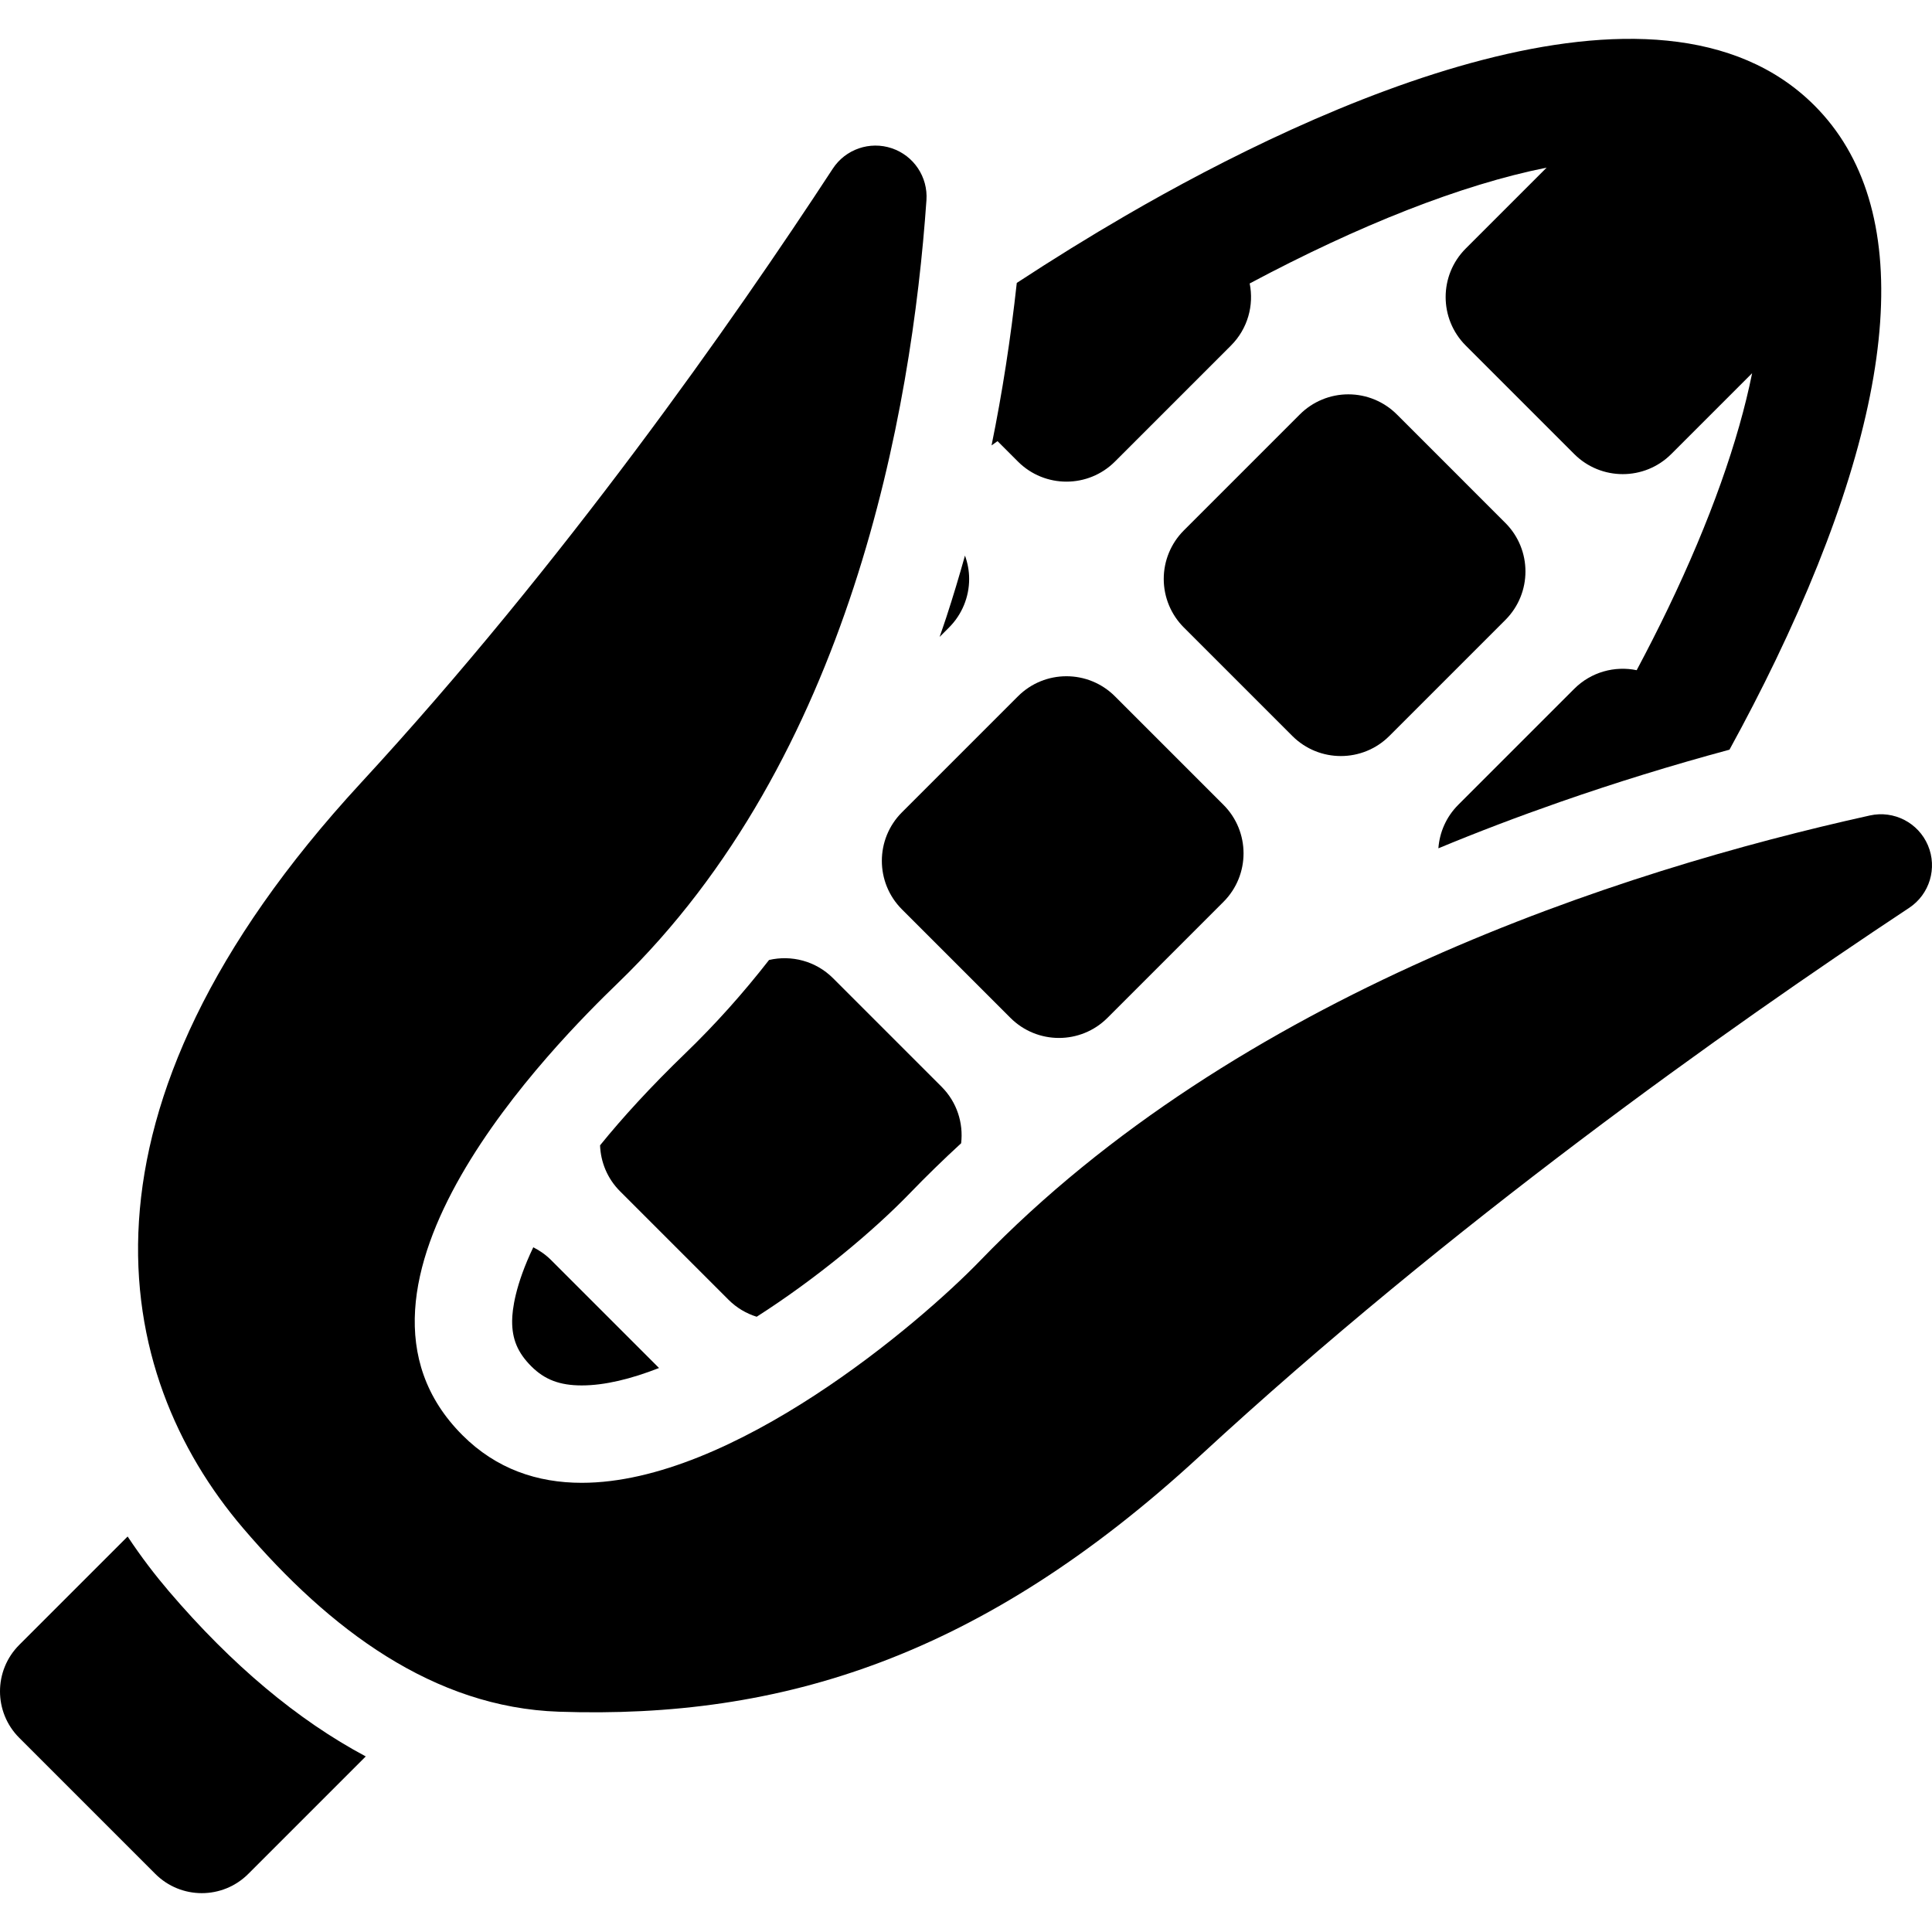
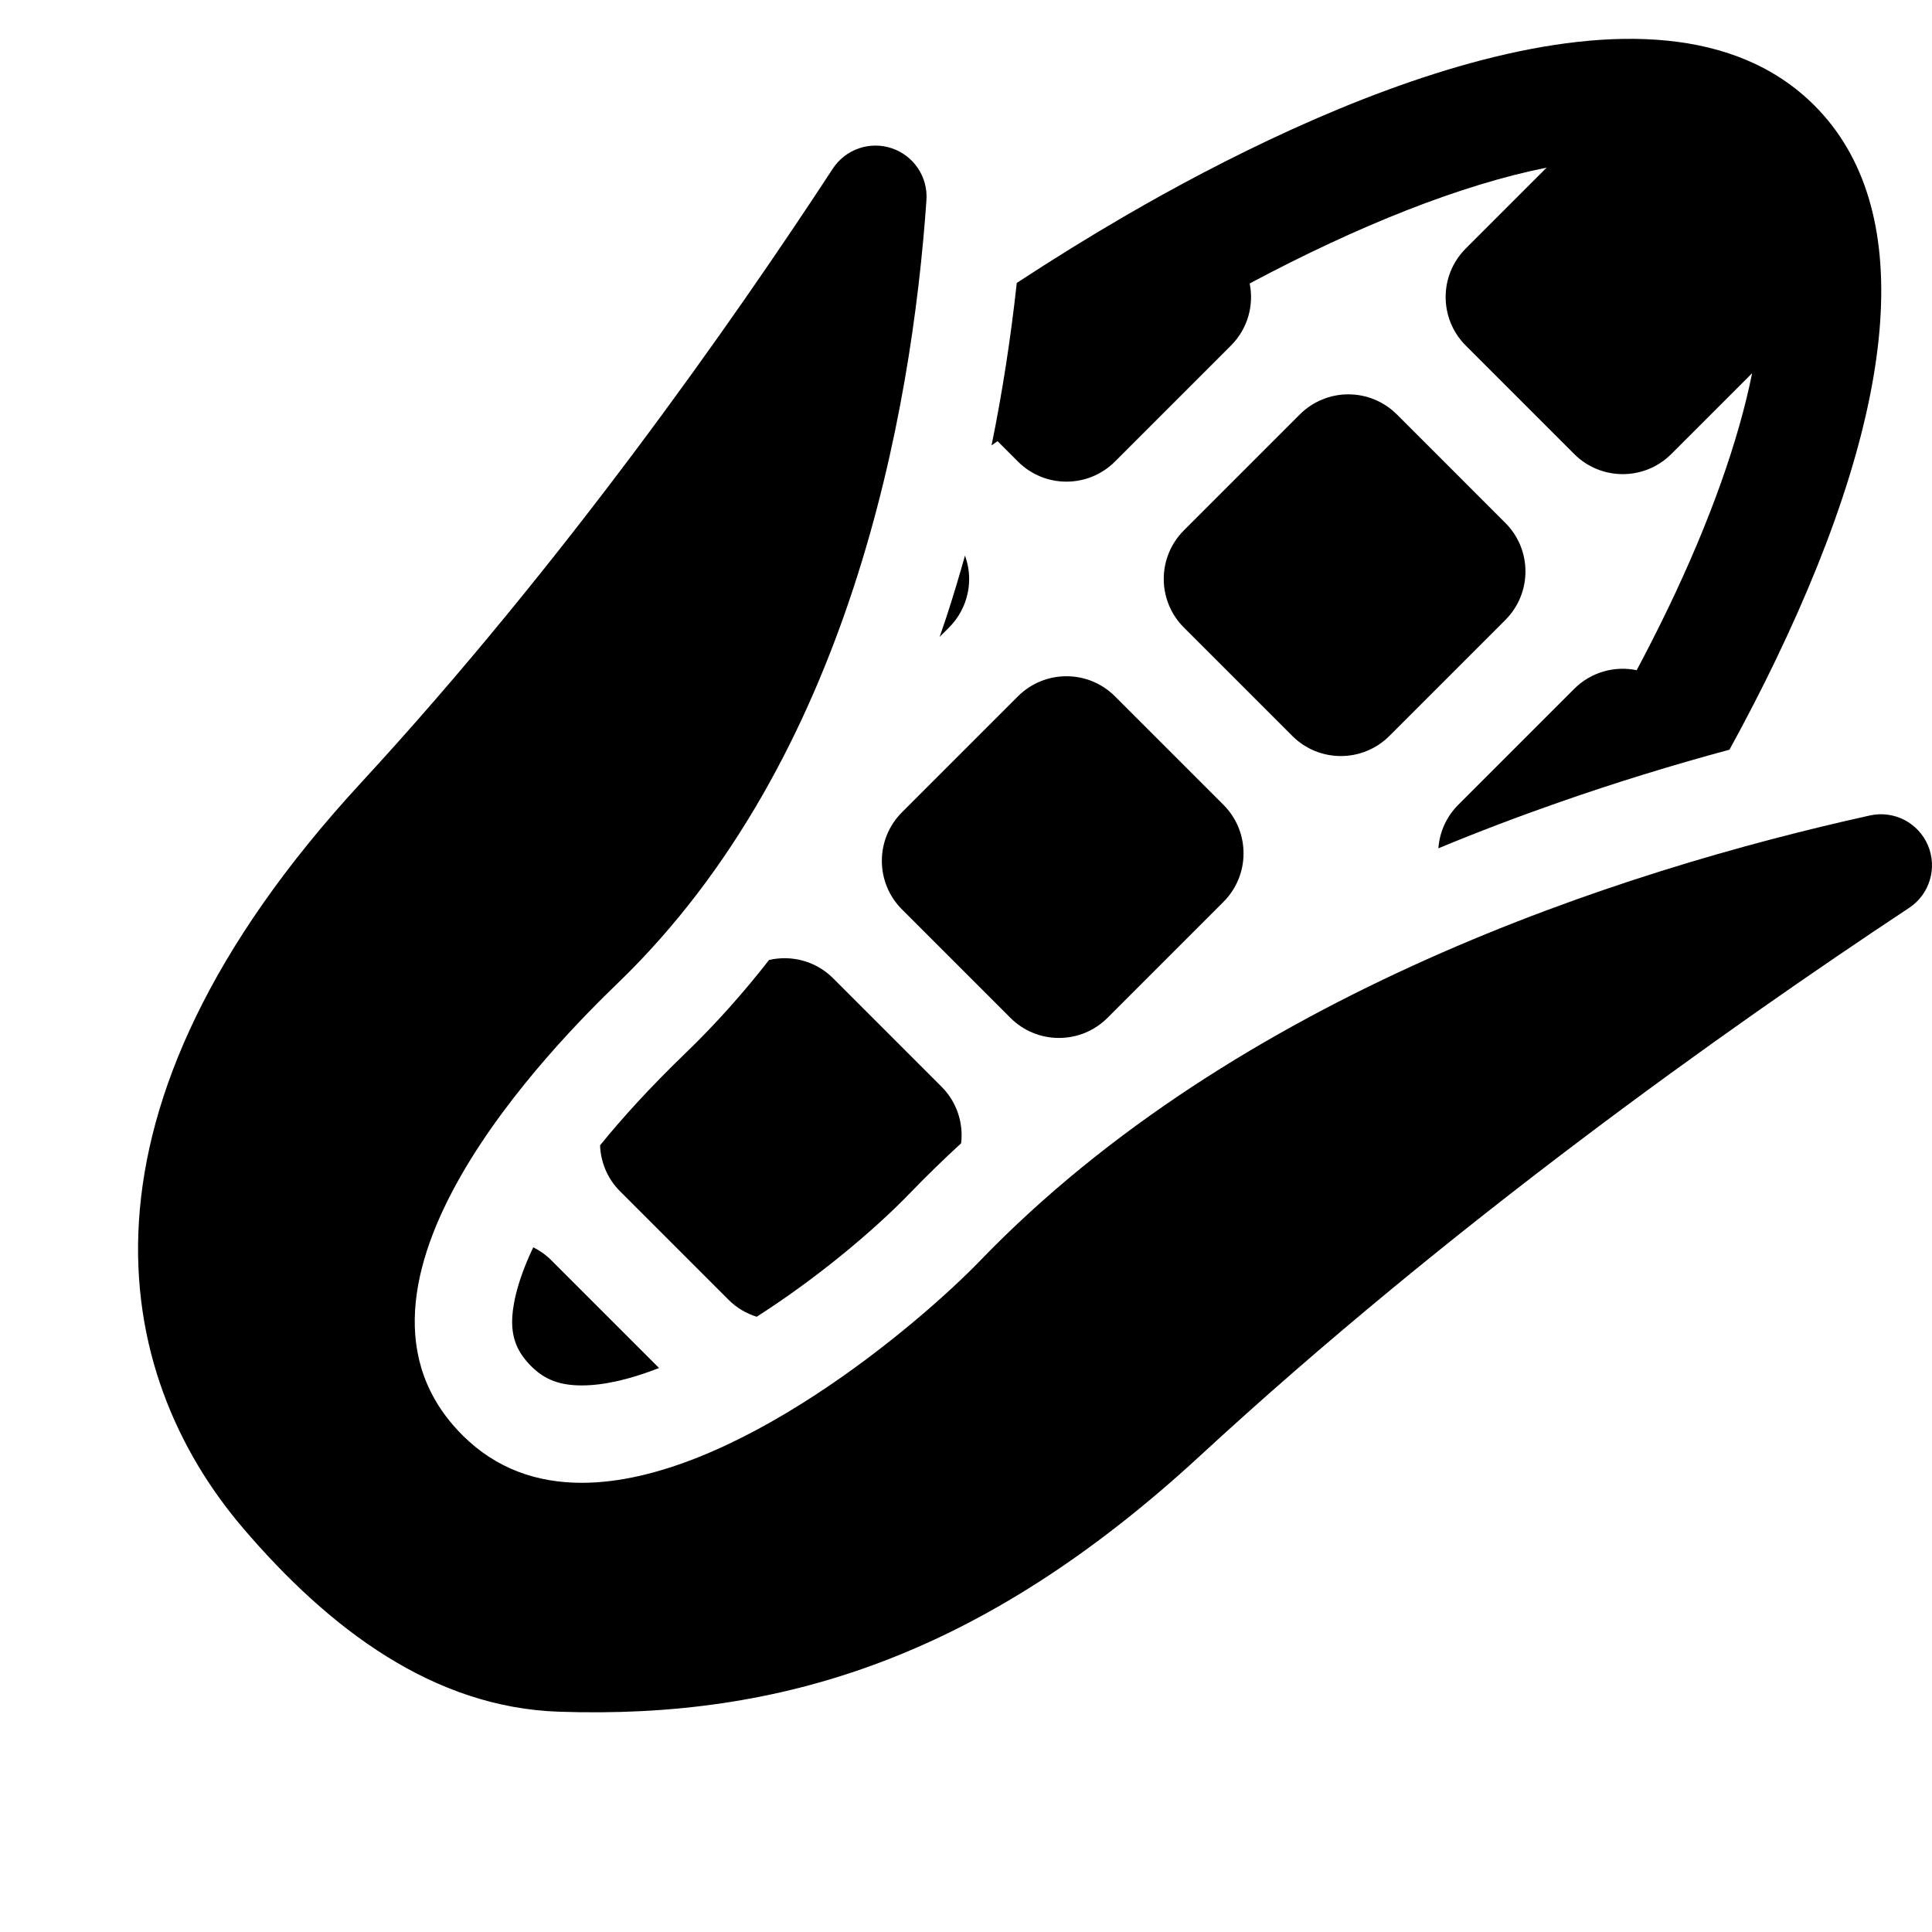
<svg xmlns="http://www.w3.org/2000/svg" fill="#000000" height="800px" width="800px" version="1.1" id="Capa_1" viewBox="0 0 297.552 297.552" xml:space="preserve">
  <g>
-     <path d="M26.025,245.088c-2.101-2.46-4.27-5.279-6.368-8.447L2.965,253.332c-3.953,3.953-3.953,10.363,0,14.316l20.956,20.956   c3.953,3.953,10.363,3.953,14.316,0l18.093-18.094C45.827,264.904,35.698,256.417,26.025,245.088z" />
    <path d="M170.564,156.762l17.864-17.864c4.132-4.132,4.117-10.828,0-14.945l-16.709-16.708c-4.127-4.127-10.818-4.127-14.945,0   l-17.864,17.863c-4.115,4.115-4.134,10.811,0,14.945l16.709,16.709C159.746,160.889,166.438,160.889,170.564,156.762z" />
    <path d="M149.262,89.164c0-1.24-0.229-2.453-0.644-3.598c-0.899,3.217-1.854,6.39-2.874,9.506   c-0.333,1.018-0.686,2.015-1.031,3.019l1.454-1.454C148.148,94.655,149.262,91.967,149.262,89.164z" />
    <path d="M156.774,71.084c4.127,4.127,10.818,4.127,14.945,0l17.864-17.864c2.599-2.599,3.558-6.212,2.884-9.563   c16.823-8.968,32.583-15.21,45.734-17.839l-12.458,12.457c-4.127,4.127-4.127,10.818,0,14.945l16.708,16.709   c4.115,4.115,10.811,4.134,14.945,0l12.454-12.454c-2.084,10.356-6.441,22.706-12.954,36.236c-1.508,3.132-3.12,6.306-4.826,9.507   c-3.367-0.694-7.007,0.259-9.619,2.871l-17.863,17.863c-1.867,1.867-2.881,4.259-3.059,6.7c6.069-2.522,12.312-4.894,18.7-7.124   c8.456-2.951,17.173-5.649,26.133-8.068c2.537-4.628,4.911-9.227,7.101-13.774c19.436-40.375,21.504-69.92,5.982-85.44   c-24.237-24.241-76.614-0.153-106.083,16.962c-5.578,3.239-11.18,6.708-16.765,10.366c-0.938,8.573-2.232,16.928-3.885,25.023   c0.307-0.221,0.613-0.436,0.919-0.654L156.774,71.084z" />
    <path d="M213.981,113.345l17.863-17.863c4.127-4.127,4.127-10.818,0-14.945l-16.708-16.709c-1.982-1.981-4.67-3.095-7.473-3.095   c-2.803-0.001-5.491,1.113-7.473,3.095l-17.864,17.864c-1.981,1.981-3.096,4.67-3.095,7.473c0,2.803,1.113,5.491,3.095,7.473   l16.709,16.708C203.163,117.472,209.854,117.472,213.981,113.345z" />
    <path d="M116.54,202.795c9.198-5.879,17.943-13.174,23.641-19.074c2.512-2.602,5.133-5.149,7.847-7.648   c0.361-3.099-0.639-6.326-3.016-8.703l-16.709-16.709c-2.675-2.675-6.426-3.605-9.859-2.812   c-4.004,5.139-8.285,9.923-12.849,14.328c-5.409,5.222-9.729,9.96-13.178,14.216c0.096,2.571,1.113,5.114,3.076,7.077   l16.709,16.709C113.458,201.435,114.954,202.304,116.54,202.795z" />
    <path d="M82.13,192.1c-2.803,5.87-3.239,9.65-3.254,11.317c-0.024,2.821,0.858,4.918,2.953,7.014   c2.063,2.061,4.386,2.941,7.767,2.941c3.552,0,7.618-1.004,11.903-2.682l-16.613-16.613C84.058,193.249,83.123,192.595,82.13,192.1   z" />
    <path d="M296.927,130.196c-1.48-3.49-5.242-5.424-8.936-4.605c-38.556,8.53-97.483,27.593-137.019,68.548   c-9.43,9.766-38.188,34.233-61.377,34.233c-6.816,0-13.15-2.113-18.373-7.335c-22.988-22.988,14.456-60.483,23.954-69.652   c35.767-34.525,45.231-87.908,47.508-120.551c0.248-3.569-1.943-6.856-5.334-7.998c-3.383-1.143-7.127,0.141-9.09,3.14   c-15.368,23.495-41.488,60.789-72.696,94.623c-46.663,50.593-38.393,91.022-18.132,114.749   c13.339,15.623,29.359,27.627,48.645,28.276c34.257,1.162,65.123-8.398,98.764-39.429c38.567-35.573,80.881-65.641,109.189-84.371   C297.189,137.733,298.406,133.684,296.927,130.196z" />
  </g>
</svg>